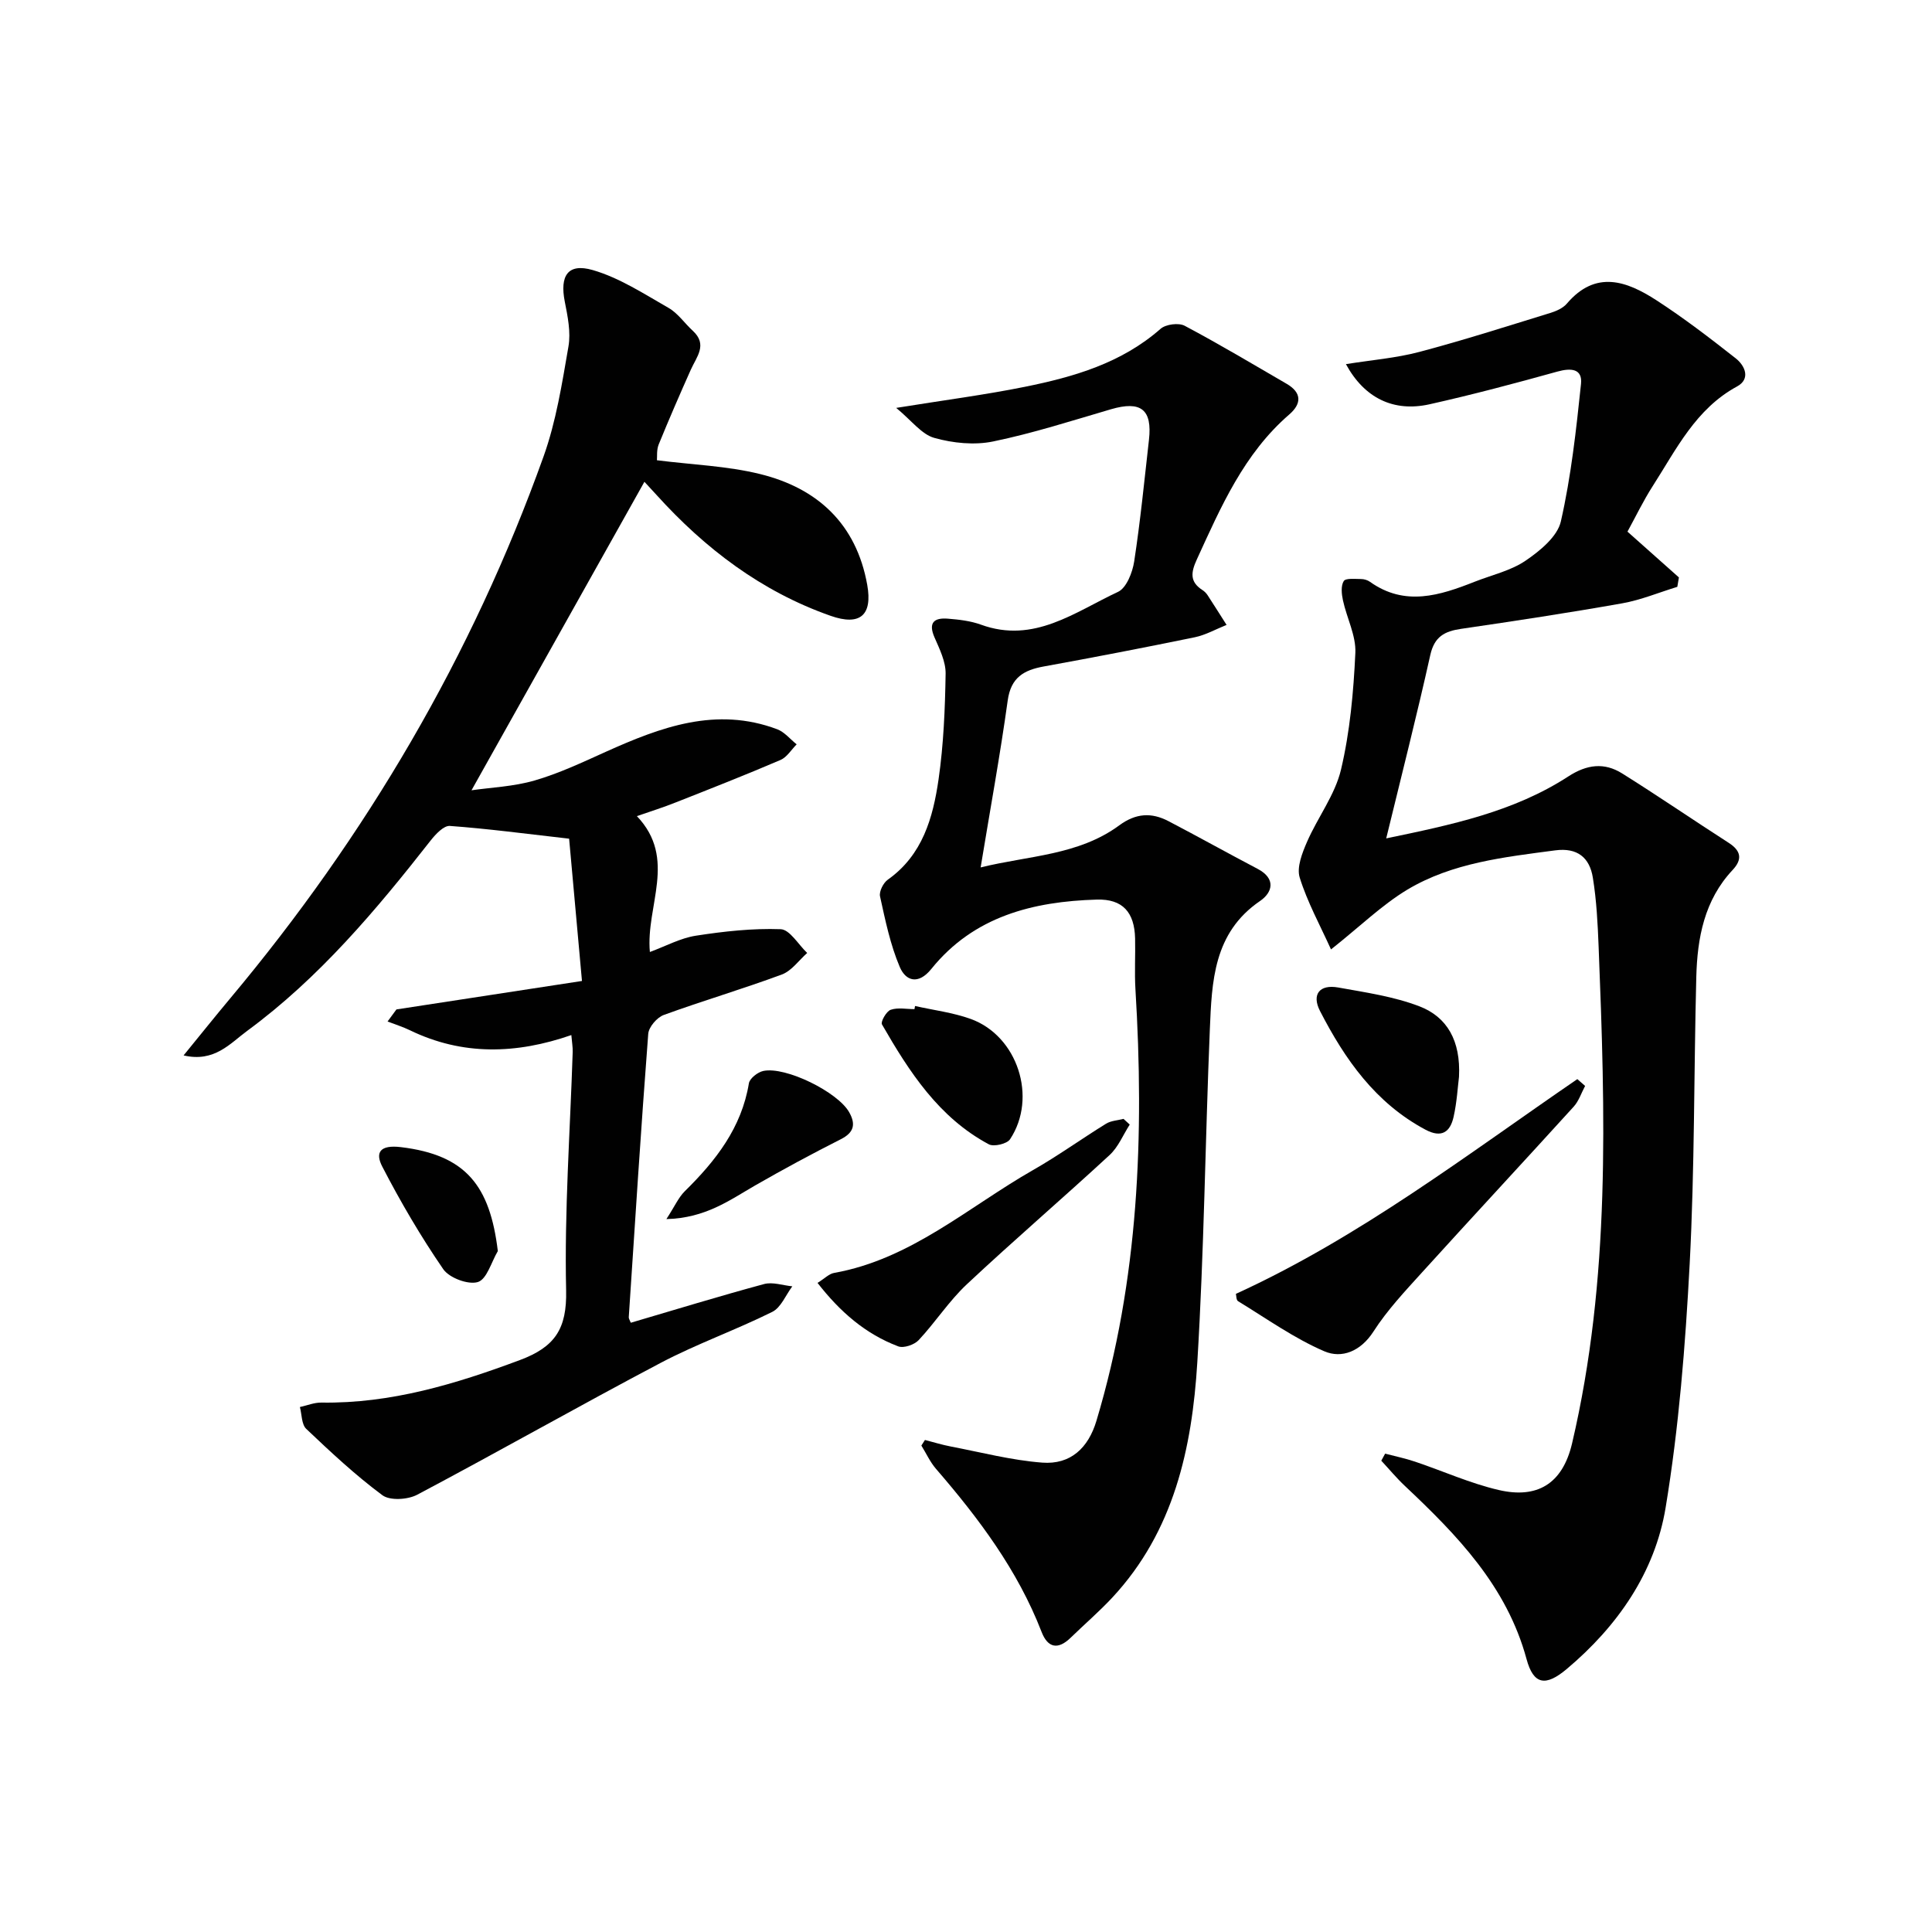
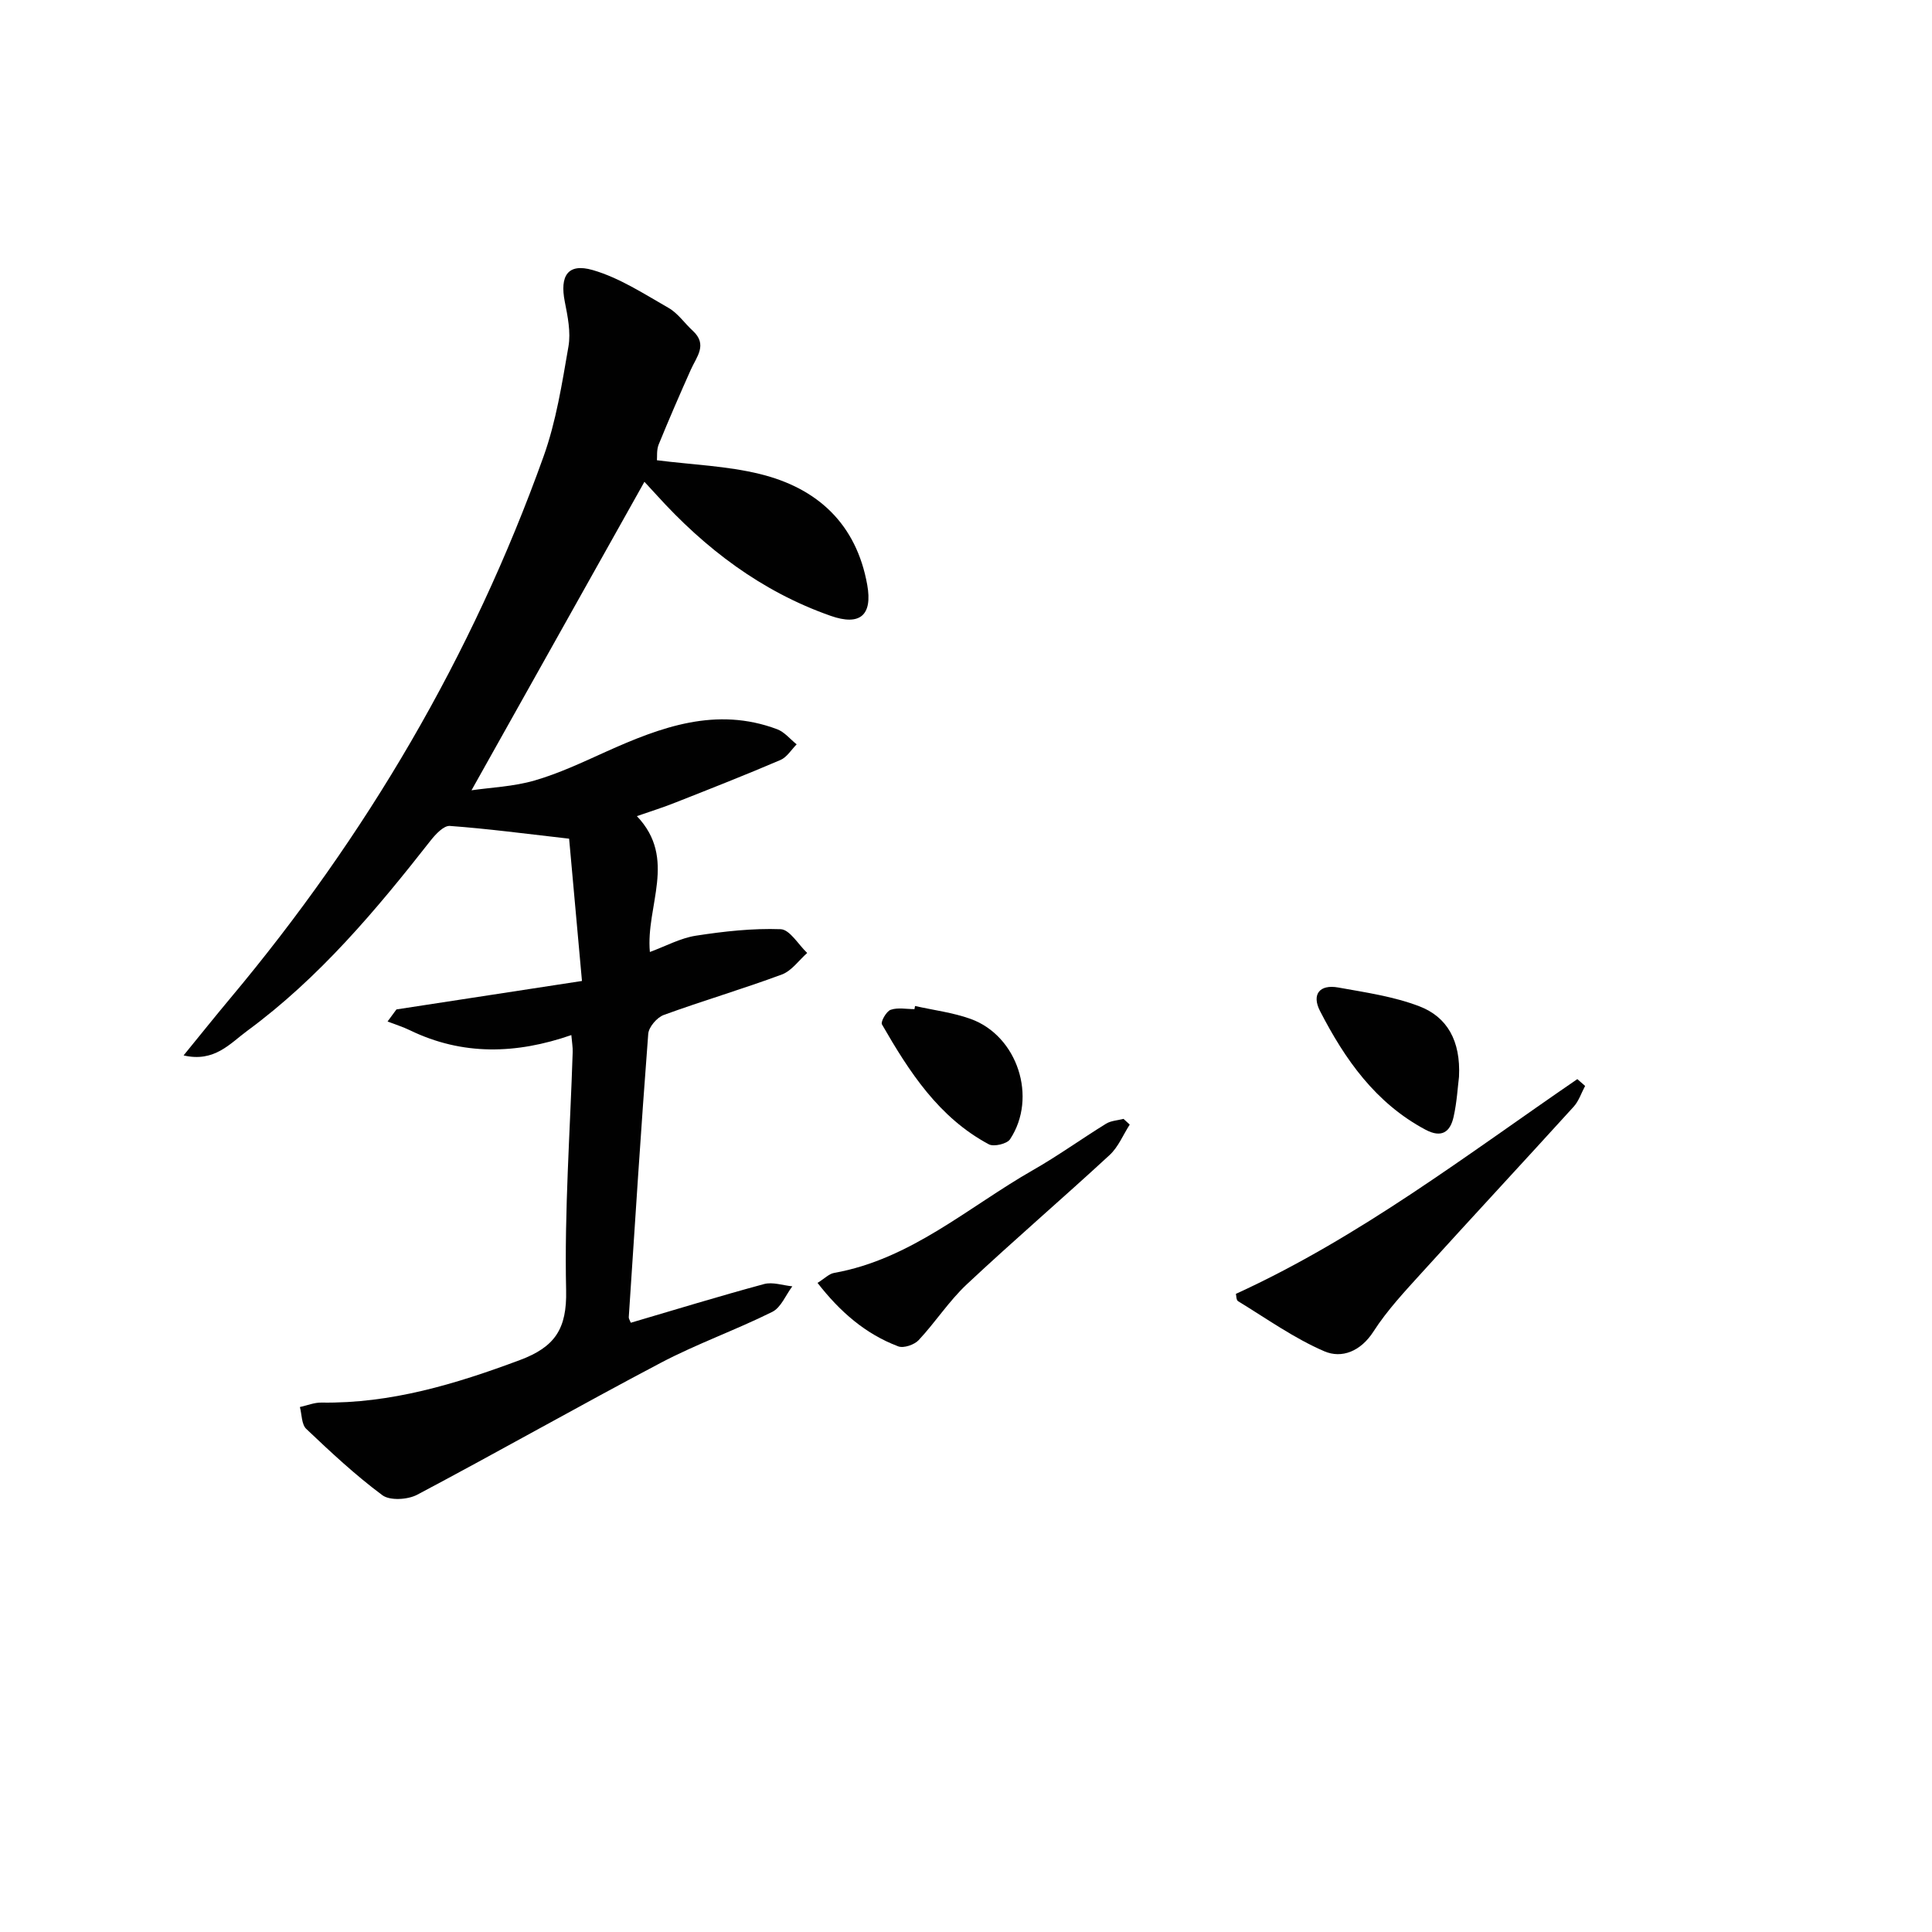
<svg xmlns="http://www.w3.org/2000/svg" enable-background="new 0 0 400 400" viewBox="0 0 400 400">
  <g fill="#010101">
    <path d="m131.86 168.97c8.41 8.82 1.8 18.59 2.69 28.13 3.31-1.22 6.31-2.87 9.5-3.37 5.81-.9 11.74-1.56 17.58-1.35 1.89.07 3.66 3.19 5.49 4.92-1.73 1.53-3.22 3.71-5.25 4.46-8.07 3-16.36 5.43-24.45 8.38-1.4.51-3.1 2.49-3.21 3.91-1.5 19.54-2.74 39.11-4.03 58.66-.02.3.21.61.42 1.15 9.18-2.7 18.34-5.51 27.59-8.01 1.78-.48 3.89.28 5.85.47-1.36 1.81-2.34 4.39-4.15 5.29-7.58 3.77-15.63 6.62-23.11 10.56-16.9 8.91-33.52 18.36-50.41 27.3-1.95 1.03-5.63 1.26-7.2.1-5.58-4.14-10.7-8.93-15.76-13.73-.99-.94-.91-2.99-1.32-4.53 1.49-.32 2.98-.95 4.46-.92 14.38.22 27.75-3.83 41.08-8.8 7.25-2.71 9.76-6.44 9.58-14.44-.37-16.43.83-32.9 1.36-49.36.03-.98-.15-1.96-.28-3.49-11.41 3.96-22.54 4.28-33.43-1-1.48-.72-3.08-1.21-4.62-1.81.61-.83 1.23-1.67 1.84-2.5 12.53-1.92 25.05-3.84 38.41-5.89-.97-10.71-1.87-20.71-2.66-29.46-9.07-1.03-16.87-2.07-24.7-2.64-1.25-.09-2.93 1.7-3.94 2.98-11.32 14.45-23.1 28.48-38 39.44-3.53 2.59-6.8 6.59-13.18 5.09 3.48-4.26 6.53-8.08 9.67-11.83 28.15-33.61 50.06-70.86 64.85-112.15 2.61-7.28 3.83-15.11 5.16-22.78.52-2.98-.16-6.26-.76-9.31-1.05-5.33.62-8.02 5.78-6.53 5.54 1.6 10.62 4.93 15.71 7.84 1.94 1.11 3.31 3.17 5.01 4.73 3.13 2.87.79 5.38-.4 8.05-2.29 5.13-4.53 10.28-6.65 15.48-.47 1.15-.3 2.55-.37 3.28 7.32.93 14.52 1.17 21.37 2.86 11.92 2.94 19.92 10.36 22.17 22.93 1.13 6.31-1.49 8.56-7.58 6.42-14.32-5.03-26.01-13.92-36.1-25.09-.88-.97-1.77-1.92-2.45-2.66-11.86 21.17-23.68 42.25-35.8 63.87 3.99-.58 8.69-.76 13.07-2.03 5.06-1.47 9.91-3.76 14.74-5.94 11.38-5.12 22.85-9.41 35.47-4.67 1.52.57 2.7 2.06 4.04 3.13-1.11 1.11-2.02 2.67-3.36 3.24-7.16 3.07-14.42 5.92-21.67 8.78-2.56 1.03-5.23 1.86-8.05 2.84z" />
-     <path d="m275.57 196.57c-2.25-4.98-4.89-9.77-6.48-14.88-.66-2.12.52-5.1 1.52-7.4 2.2-5.06 5.79-9.71 7.03-14.95 1.86-7.86 2.59-16.06 2.97-24.15.17-3.58-1.78-7.24-2.57-10.91-.28-1.3-.45-2.99.17-3.98.4-.64 2.32-.42 3.55-.42.63 0 1.37.21 1.88.58 7.24 5.16 14.46 2.83 21.68-.02 3.55-1.4 7.47-2.27 10.55-4.37 2.97-2.02 6.58-4.98 7.29-8.12 2.12-9.32 3.17-18.92 4.17-28.46.33-3.18-2.07-3.34-4.88-2.56-8.77 2.44-17.58 4.78-26.47 6.77-7.42 1.66-13.49-1.25-17.32-8.31 5.29-.85 10.36-1.25 15.2-2.53 9.11-2.41 18.09-5.29 27.09-8.06 1.24-.38 2.64-.99 3.45-1.94 5.98-7.02 12.39-4.68 18.55-.69 5.68 3.68 11.07 7.82 16.4 12.01 1.95 1.53 3.14 4.28.29 5.83-8.57 4.65-12.57 13.01-17.47 20.64-1.96 3.06-3.54 6.36-5.22 9.42 3.68 3.27 7.17 6.38 10.65 9.48-.11.65-.22 1.3-.33 1.95-3.8 1.16-7.52 2.72-11.4 3.41-11.1 1.97-22.24 3.66-33.39 5.29-3.41.5-5.5 1.61-6.35 5.4-2.77 12.45-5.93 24.81-9.13 37.98 13.46-2.8 26.39-5.48 37.69-12.82 3.86-2.51 7.45-2.94 11.14-.64 7.44 4.65 14.67 9.62 22.05 14.36 2.61 1.67 2.9 3.44.84 5.64-5.86 6.25-7.31 14.05-7.52 22.15-.51 19.8-.33 39.63-1.37 59.4-.89 16.87-2.23 33.82-4.98 50.47-2.22 13.42-9.94 24.54-20.45 33.39-4.4 3.71-6.91 3.29-8.35-2.05-4.09-15.08-14.34-25.62-25.2-35.85-1.73-1.63-3.25-3.47-4.87-5.21.27-.49.53-.97.8-1.46 2.05.54 4.15.97 6.16 1.65 5.81 1.95 11.47 4.52 17.4 5.89 7.81 1.8 13.14-1.16 15.14-9.66 7.98-34.02 6.86-68.36 5.5-102.78-.19-4.8-.43-9.63-1.2-14.36-.66-4.1-3.16-6.26-7.8-5.64-10.56 1.4-21.26 2.56-30.57 8.11-5.29 3.18-9.83 7.64-15.84 12.4z" />
-     <path d="m185.55 84.45c10.03-1.62 18.4-2.7 26.66-4.37 10.13-2.05 19.99-4.9 28.07-12 1.08-.95 3.75-1.3 5-.63 7.15 3.79 14.1 7.95 21.1 12.01 3.17 1.84 3.12 4.13.55 6.35-9.39 8.12-14.15 19.12-19.15 30.04-1.22 2.66-1.48 4.62 1.18 6.32.41.26.79.65 1.06 1.06 1.33 2.04 2.62 4.1 3.93 6.15-2.19.87-4.32 2.09-6.59 2.56-10.4 2.14-20.83 4.15-31.28 6.05-4.12.75-6.78 2.28-7.44 7.01-1.57 11.32-3.63 22.56-5.61 34.59 9.9-2.45 20.24-2.48 28.7-8.71 3.44-2.53 6.67-2.71 10.19-.87 6.19 3.23 12.29 6.64 18.48 9.89 3.83 2.02 3.06 4.88.48 6.64-9.68 6.61-9.98 16.71-10.4 26.69-.95 22.94-1.19 45.92-2.59 68.83-1.09 17.77-4.84 34.99-17.6 48.7-2.72 2.92-5.76 5.53-8.62 8.31-2.64 2.57-4.75 2.11-6.03-1.22-4.95-12.78-13.01-23.51-21.86-33.75-1.22-1.42-2.02-3.2-3.02-4.81.25-.39.49-.77.74-1.16 1.76.45 3.51 1 5.29 1.34 6.32 1.21 12.61 2.86 18.99 3.35 5.87.45 9.54-3.04 11.22-8.64 8.78-29.25 9.92-59.17 8.08-89.37-.21-3.49.01-7-.07-10.5-.12-5.42-2.56-8.22-7.94-8.06-13.19.39-25.46 3.46-34.24 14.35-2.74 3.4-5.33 2.46-6.54-.39-1.97-4.63-3-9.68-4.09-14.63-.22-1.01.68-2.8 1.62-3.46 7.2-5.1 9.35-12.83 10.5-20.77 1.04-7.21 1.34-14.56 1.46-21.86.04-2.5-1.25-5.12-2.3-7.52-1.36-3.11-.03-4.11 2.77-3.88 2.31.18 4.7.46 6.85 1.24 10.97 4 19.44-2.63 28.37-6.79 1.75-.81 3-4.02 3.35-6.29 1.28-8.36 2.11-16.79 3.06-25.2.71-6.3-1.69-8.12-7.86-6.32-8.09 2.37-16.16 4.97-24.4 6.67-3.87.8-8.31.35-12.16-.73-2.65-.73-4.67-3.55-7.91-6.22z" />
-     <path d="m255.88 267.88c25.66-11.74 47.77-28.76 70.69-44.46.54.47 1.07.94 1.61 1.41-.78 1.45-1.3 3.13-2.38 4.31-10.4 11.45-20.93 22.77-31.32 34.23-3.57 3.94-7.27 7.87-10.12 12.31-2.65 4.12-6.57 5.64-10.17 4.09-6.28-2.7-11.97-6.78-17.86-10.37-.39-.23-.36-1.16-.45-1.52z" />
+     <path d="m255.88 267.88c25.66-11.74 47.77-28.76 70.69-44.46.54.47 1.07.94 1.61 1.41-.78 1.45-1.3 3.13-2.38 4.31-10.4 11.45-20.93 22.77-31.32 34.23-3.57 3.94-7.27 7.87-10.12 12.31-2.65 4.12-6.57 5.64-10.17 4.09-6.28-2.7-11.97-6.78-17.86-10.37-.39-.23-.36-1.16-.45-1.52" />
    <path d="m169.26 265.61c1.49-.92 2.38-1.88 3.41-2.06 15.94-2.84 27.77-13.63 41.19-21.29 5.19-2.96 10.05-6.47 15.14-9.61 1.02-.63 2.4-.68 3.61-1 .43.39.86.79 1.29 1.18-1.37 2.13-2.37 4.65-4.17 6.31-9.77 9.02-19.87 17.68-29.57 26.77-3.69 3.46-6.49 7.84-9.96 11.55-.9.96-3.11 1.72-4.23 1.29-6.8-2.57-12.07-7.17-16.71-13.14z" />
    <path d="m302.07 222.95c-.26 2.04-.43 5.23-1.12 8.29-.7 3.12-2.46 4.44-5.82 2.65-10.34-5.51-16.68-14.55-21.84-24.58-1.76-3.43-.09-5.55 3.77-4.86 5.67 1.02 11.5 1.86 16.82 3.9 5.72 2.2 8.57 7.11 8.19 14.6z" />
    <path d="m189.45 208.28c3.85.87 7.83 1.35 11.52 2.68 9.7 3.5 13.87 16.27 8.15 24.91-.63.96-3.36 1.6-4.39 1.05-10.37-5.54-16.49-15.03-22.13-24.83-.31-.54.91-2.71 1.8-3.02 1.48-.52 3.27-.14 4.93-.14.04-.22.08-.44.12-.65z" />
-     <path d="m137.97 252.4c1.73-2.66 2.51-4.49 3.82-5.78 6.39-6.29 11.74-13.11 13.26-22.33.17-1.02 1.82-2.31 2.98-2.56 4.63-.98 15.42 4.36 17.78 8.54 1.39 2.46 1.04 4.2-1.74 5.6-6.01 3.04-11.94 6.24-17.77 9.59-5.26 3.03-10.22 6.73-18.33 6.94z" />
-     <path d="m103.07 259.02c-1.34 2.26-2.27 5.83-4.13 6.41-1.99.62-5.92-.85-7.17-2.66-4.66-6.78-8.85-13.94-12.63-21.25-1.5-2.9-.48-4.54 3.85-4.02 13.51 1.62 18.45 8.02 20.08 21.52z" />
  </g>
</svg>